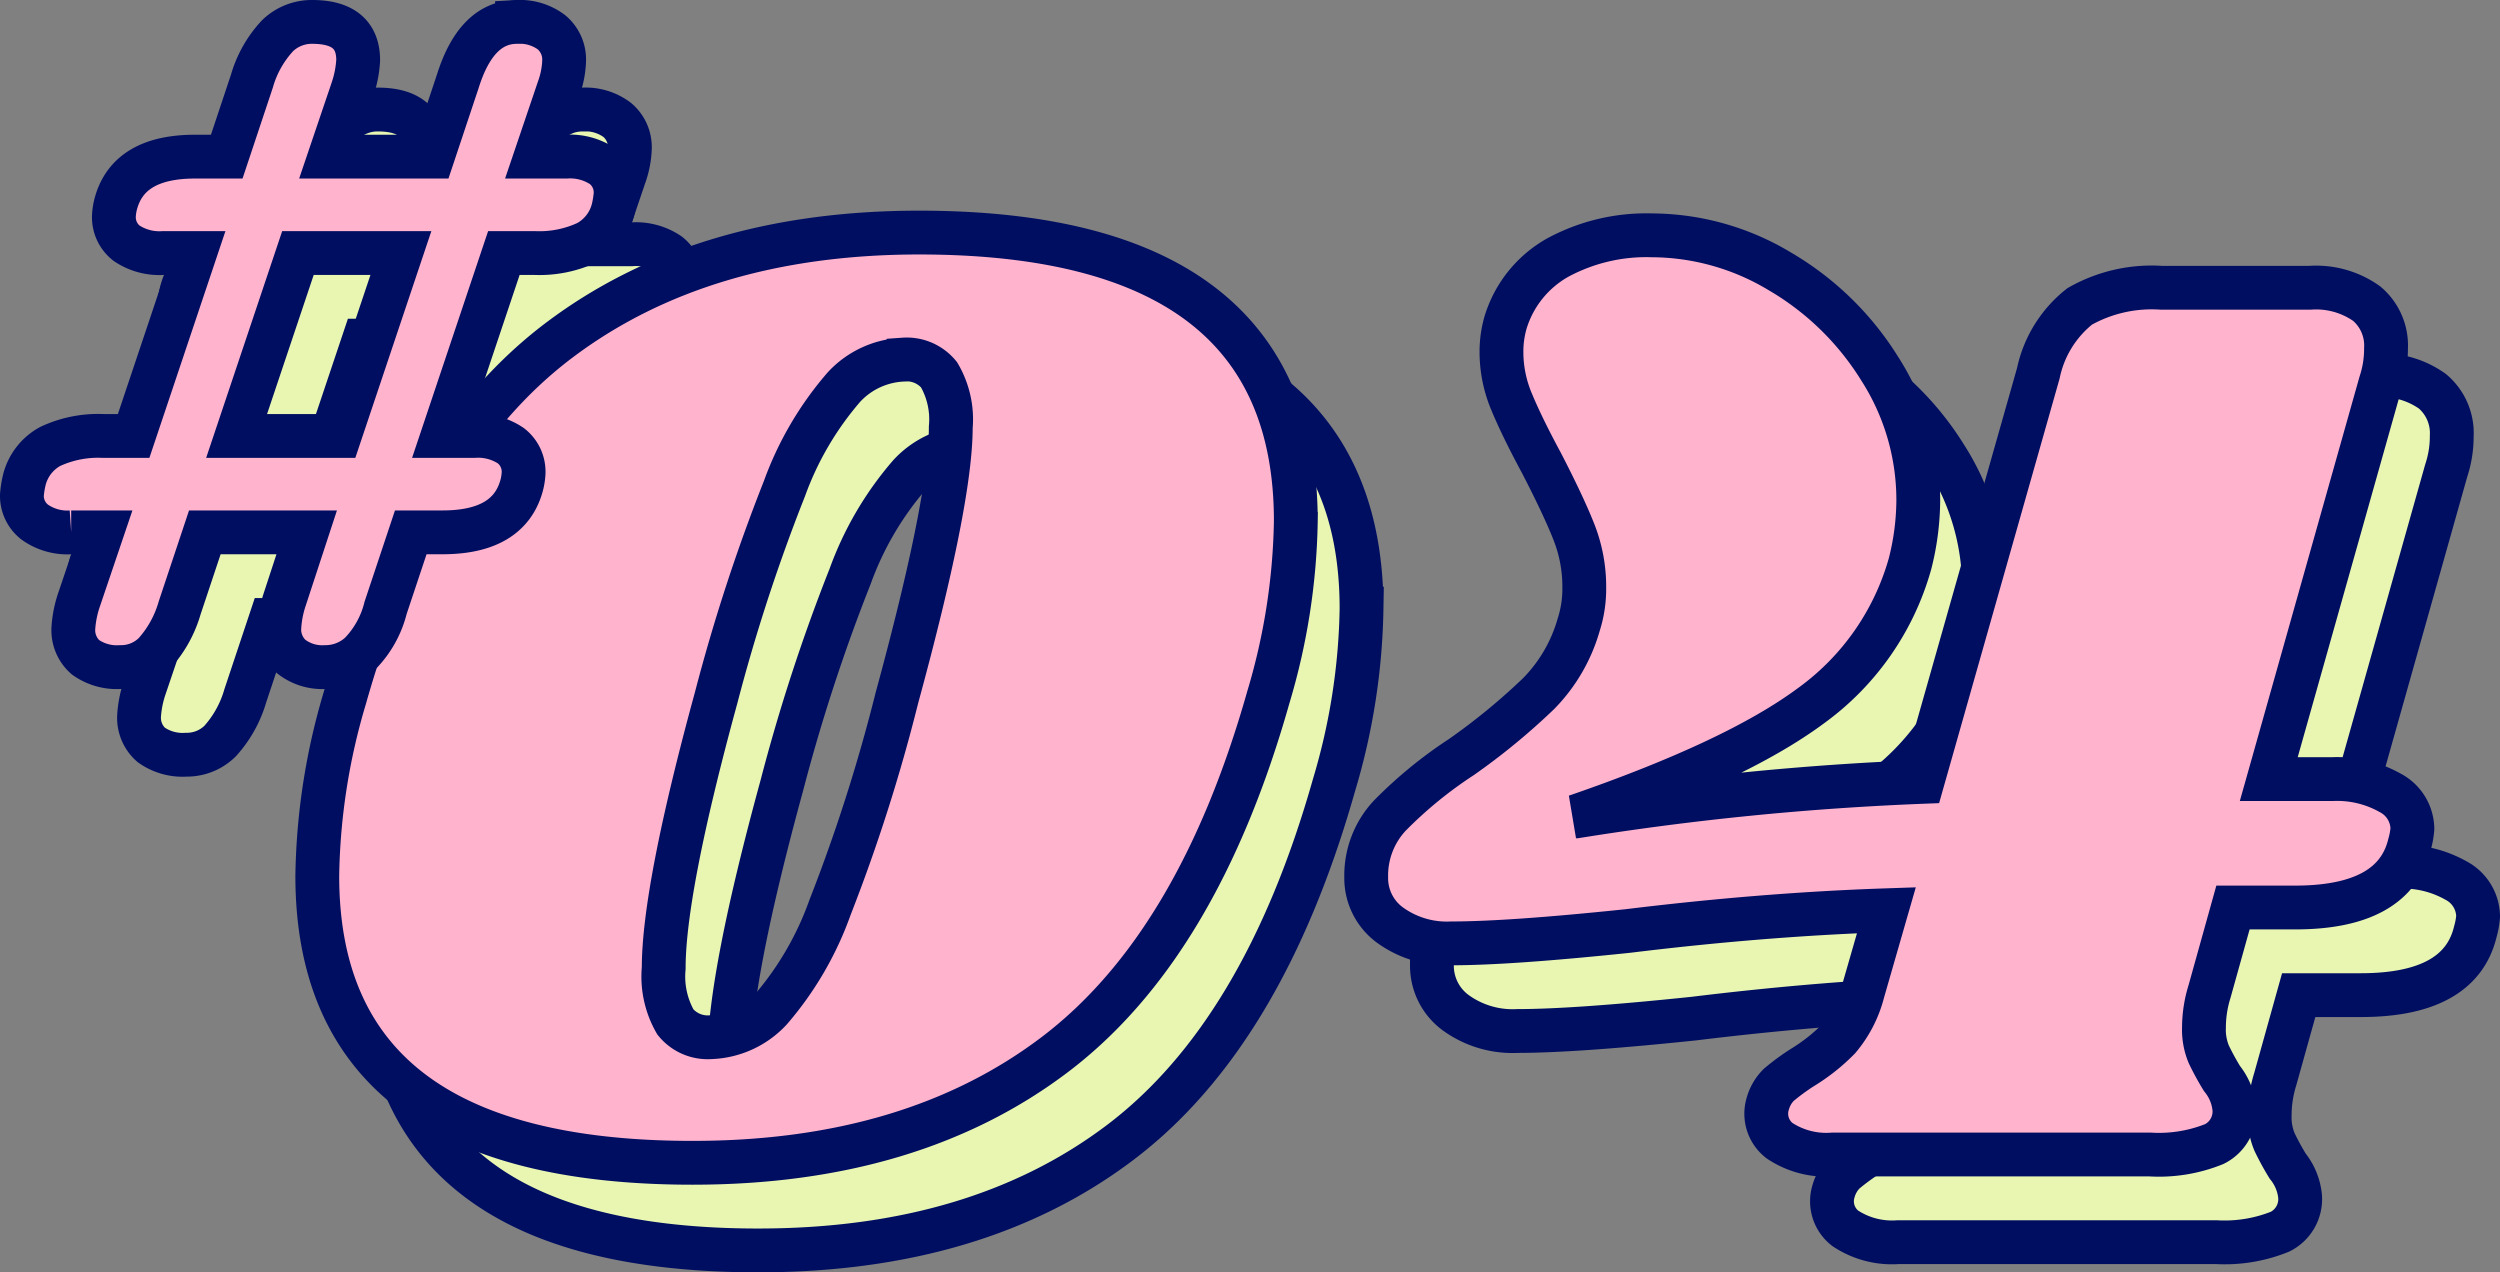
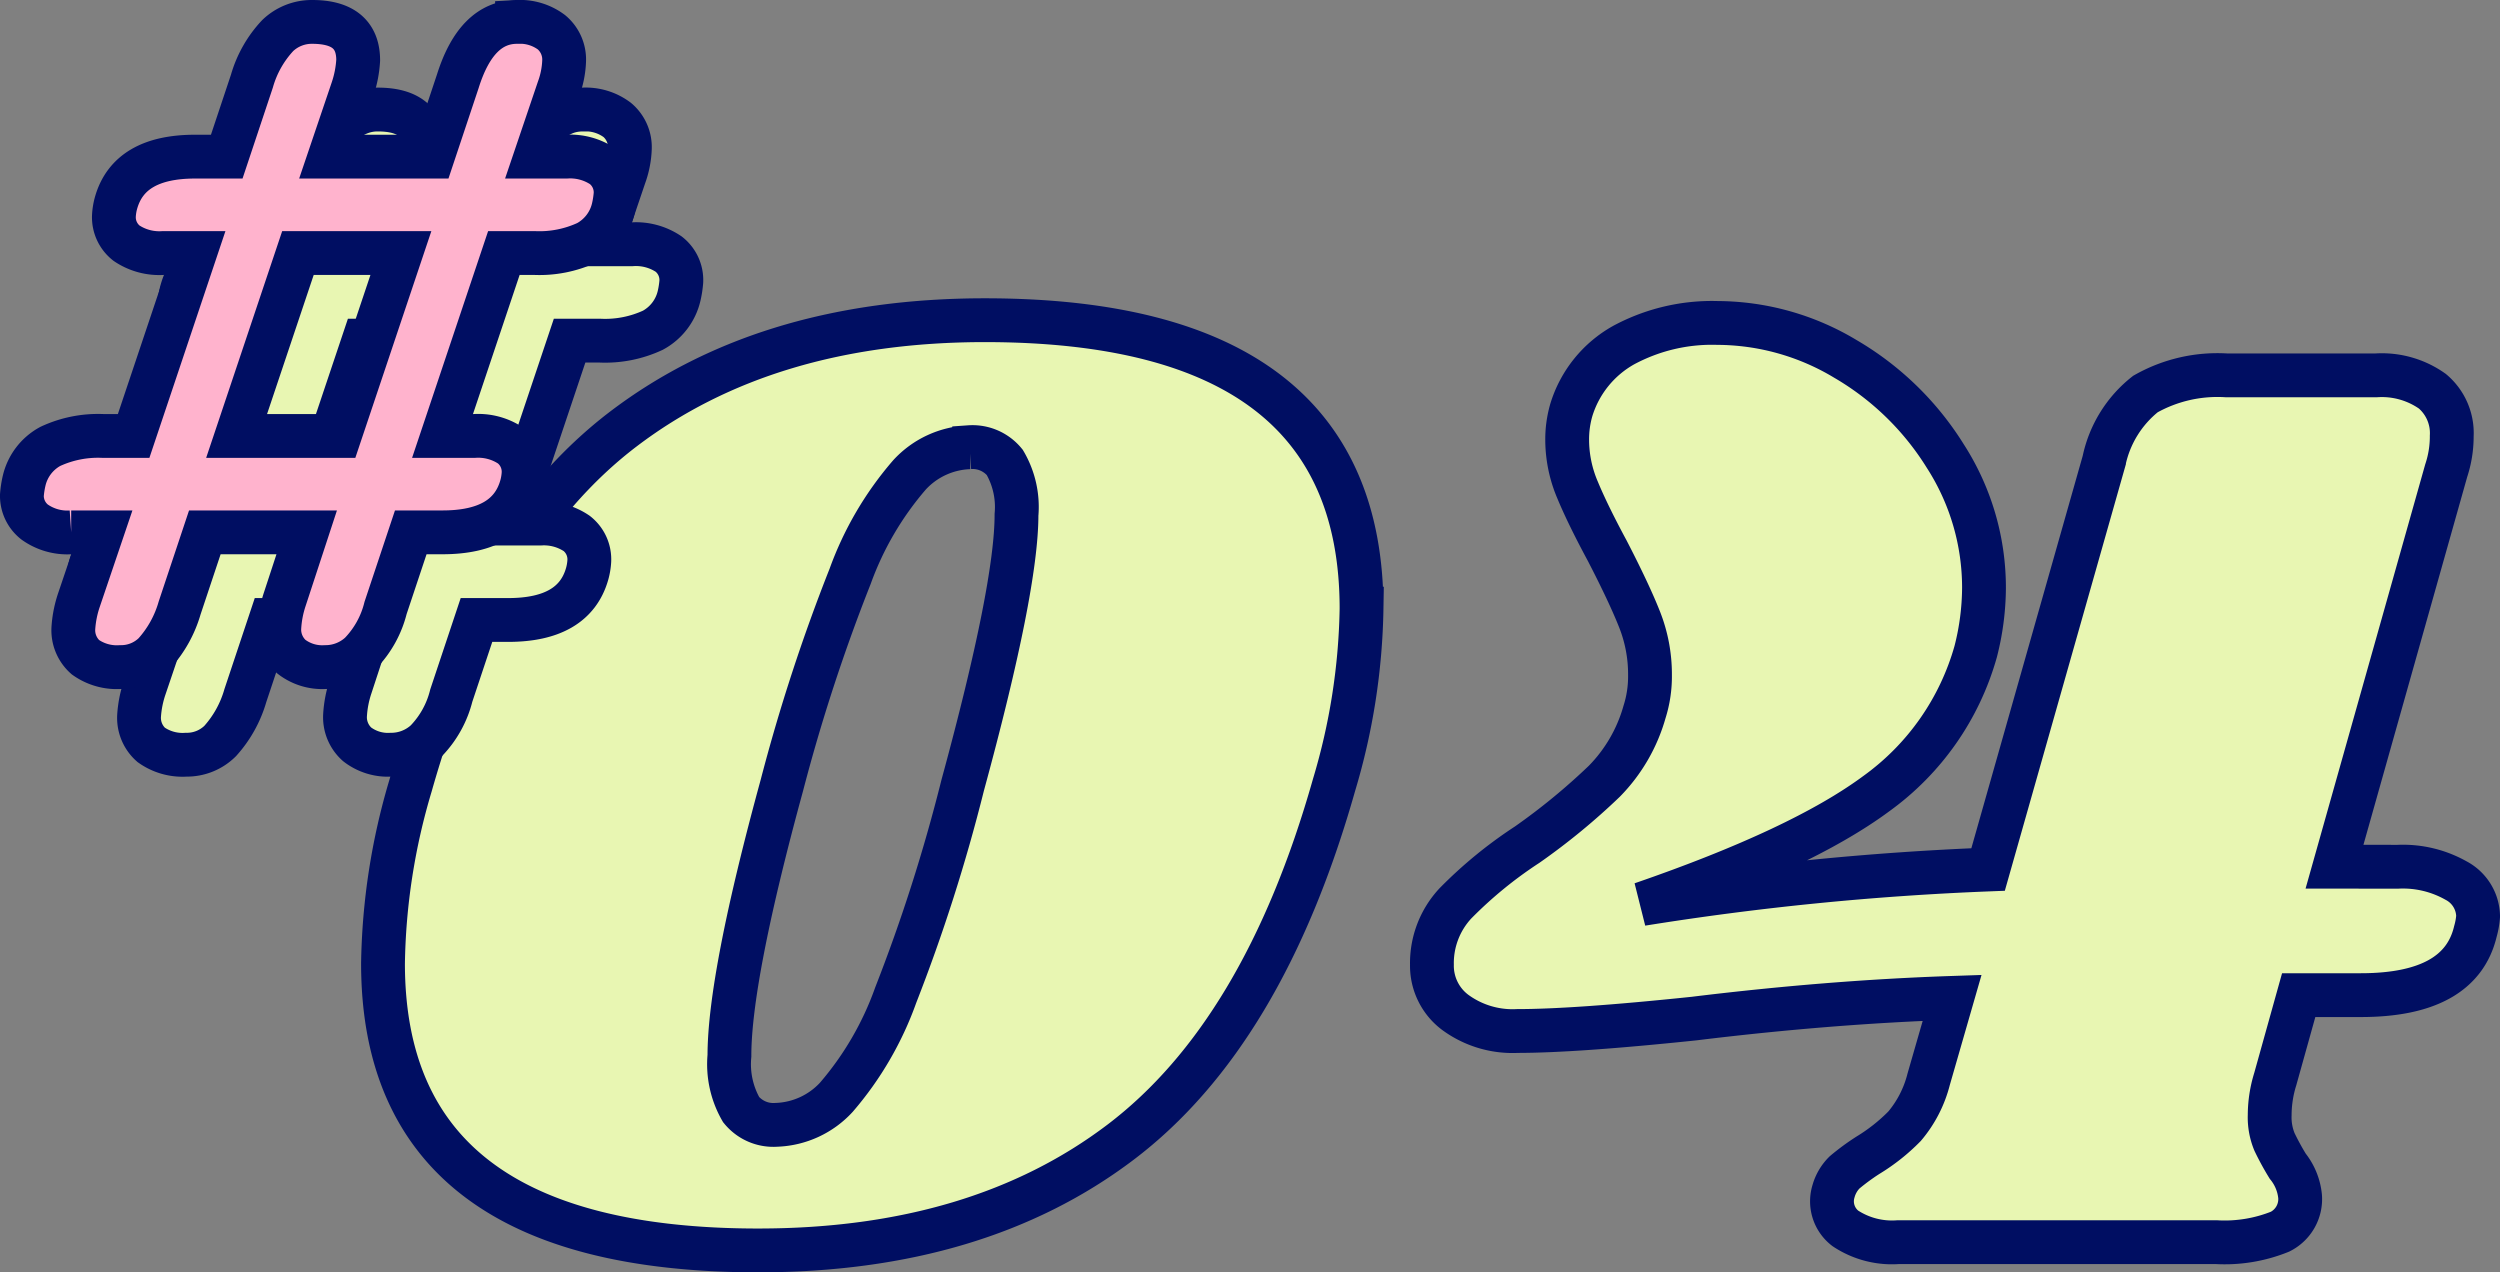
<svg xmlns="http://www.w3.org/2000/svg" width="114.117" height="58.078" viewBox="0 0 114.117 58.078">
  <rect x="0" y="0" width="114.117" height="58.078" fill="#808080" stroke="none" />
  <g transform="translate(1 1)">
    <path d="M-19.5-42.084q17.2,0,17.2,13.167a29.567,29.567,0,0,1-1.26,8.064Q-6.773-9.513-13.293-4.568T-29.831.378q-17.136,0-17.136-13.1a29.751,29.751,0,0,1,1.26-8.127q3.213-11.34,9.734-16.285T-19.5-42.084Zm-.693,5.8a3.9,3.9,0,0,0-2.74,1.26A14.7,14.7,0,0,0-25.641-30.4a82.351,82.351,0,0,0-3.118,9.544Q-31.154-12.1-31.154-8.505a4.164,4.164,0,0,0,.535,2.457,1.9,1.9,0,0,0,1.607.693,3.9,3.9,0,0,0,2.74-1.26,14.684,14.684,0,0,0,2.709-4.662,78.5,78.5,0,0,0,3.056-9.576Q-18.05-29.862-18.05-33.2a4.024,4.024,0,0,0-.536-2.394A1.9,1.9,0,0,0-20.192-36.288ZM45.014-17.136a4.935,4.935,0,0,1,2.646.63,1.878,1.878,0,0,1,1.008,1.638,3.474,3.474,0,0,1-.126.693q-.693,2.9-5.229,2.9H40.478L39.406-7.434A5.544,5.544,0,0,0,39.154-5.8a2.923,2.923,0,0,0,.221,1.229,12.352,12.352,0,0,0,.6,1.1,2.609,2.609,0,0,1,.567,1.386,1.662,1.662,0,0,1-.913,1.606A6.743,6.743,0,0,1,36.7,0H22.207a3.852,3.852,0,0,1-2.425-.63,1.554,1.554,0,0,1-.536-1.7,1.948,1.948,0,0,1,.5-.851,10.228,10.228,0,0,1,1.071-.787,8.583,8.583,0,0,0,1.67-1.323,5.348,5.348,0,0,0,1.1-2.142l1.071-3.717q-5.607.189-11.781.945-5.418.567-8.064.567a4.427,4.427,0,0,1-2.835-.85A2.656,2.656,0,0,1,.913-12.663a4,4,0,0,1,1.071-2.8A19.643,19.643,0,0,1,5.26-18.144a29.645,29.645,0,0,0,3.528-2.9,7.351,7.351,0,0,0,1.827-3.15,5.363,5.363,0,0,0,.252-1.7,6.8,6.8,0,0,0-.472-2.52q-.473-1.2-1.481-3.15Q8.032-33.2,7.56-34.335A5.857,5.857,0,0,1,7.087-36.6a4.809,4.809,0,0,1,.189-1.386A5.1,5.1,0,0,1,9.67-40.95a8.507,8.507,0,0,1,4.284-1.008,11.4,11.4,0,0,1,5.828,1.638,13.2,13.2,0,0,1,4.567,4.442,11.1,11.1,0,0,1,1.764,6.017,11.946,11.946,0,0,1-.378,2.9A11.991,11.991,0,0,1,21.2-20.475q-3.4,2.52-10.71,5.04A132.5,132.5,0,0,1,26.3-17.01l5.292-18.648a5.263,5.263,0,0,1,1.89-3.056,6.665,6.665,0,0,1,3.717-.851h6.8a3.986,3.986,0,0,1,2.583.725,2.5,2.5,0,0,1,.882,2.047,4.947,4.947,0,0,1-.252,1.575l-5.1,18.081Z" transform="translate(63.45 55.7)" fill="#e8f6b2" stroke="#000e62" stroke-width="2" />
    <path d="M12.4-25.55a2.675,2.675,0,0,1,1.675.45,1.5,1.5,0,0,1,.575,1.25,4.39,4.39,0,0,1-.1.65,2.4,2.4,0,0,1-1.2,1.575,5.16,5.16,0,0,1-2.4.475H9.55L6.75-12.8H8.2a2.675,2.675,0,0,1,1.675.45,1.5,1.5,0,0,1,.575,1.25,2.735,2.735,0,0,1-.1.6q-.6,2.1-3.6,2.1H5.3L4.15-4.95A4.556,4.556,0,0,1,3-2.875a2.334,2.334,0,0,1-1.6.625A2.3,2.3,0,0,1-.15-2.725,1.657,1.657,0,0,1-.7-4.05a5.036,5.036,0,0,1,.25-1.3l1-3.05H-4.1L-5.25-4.95A5.268,5.268,0,0,1-6.4-2.875a2.159,2.159,0,0,1-1.55.625,2.474,2.474,0,0,1-1.6-.45,1.642,1.642,0,0,1-.55-1.35A5.008,5.008,0,0,1-9.85-5.3L-8.8-8.4h-1.4a2.573,2.573,0,0,1-1.675-.475A1.516,1.516,0,0,1-12.45-10.1a4.39,4.39,0,0,1,.1-.65,2.4,2.4,0,0,1,1.2-1.575,5.16,5.16,0,0,1,2.4-.475h1.4l2.8-8.35H-6a2.675,2.675,0,0,1-1.675-.45,1.5,1.5,0,0,1-.575-1.25,2.735,2.735,0,0,1,.1-.6q.6-2.1,3.6-2.1H-3.1L-1.95-29A5.071,5.071,0,0,1-.775-31.075,2.245,2.245,0,0,1,.8-31.7q2.1,0,2.1,1.75a5.036,5.036,0,0,1-.25,1.3L1.6-25.55H6.3L7.45-29q.85-2.7,2.7-2.7a2.4,2.4,0,0,1,1.575.475A1.624,1.624,0,0,1,12.3-29.9a4.113,4.113,0,0,1-.25,1.25L11-25.55Zm-7.55,4.4H.15l-2.8,8.35h4.7Z" transform="translate(15.45 35.7)" fill="#e8f6b2" stroke="#000e62" stroke-width="2" />
-     <path d="M-19.5-42.084q17.2,0,17.2,13.167a29.567,29.567,0,0,1-1.26,8.064Q-6.773-9.513-13.293-4.568T-29.831.378q-17.136,0-17.136-13.1a29.751,29.751,0,0,1,1.26-8.127q3.213-11.34,9.734-16.285T-19.5-42.084Zm-.693,5.8a3.9,3.9,0,0,0-2.74,1.26A14.7,14.7,0,0,0-25.641-30.4a82.351,82.351,0,0,0-3.118,9.544Q-31.154-12.1-31.154-8.505a4.164,4.164,0,0,0,.535,2.457,1.9,1.9,0,0,0,1.607.693,3.9,3.9,0,0,0,2.74-1.26,14.684,14.684,0,0,0,2.709-4.662,78.5,78.5,0,0,0,3.056-9.576Q-18.05-29.862-18.05-33.2a4.024,4.024,0,0,0-.536-2.394A1.9,1.9,0,0,0-20.192-36.288ZM45.014-17.136a4.935,4.935,0,0,1,2.646.63,1.878,1.878,0,0,1,1.008,1.638,3.474,3.474,0,0,1-.126.693q-.693,2.9-5.229,2.9H40.478L39.406-7.434A5.544,5.544,0,0,0,39.154-5.8a2.923,2.923,0,0,0,.221,1.229,12.352,12.352,0,0,0,.6,1.1,2.609,2.609,0,0,1,.567,1.386,1.662,1.662,0,0,1-.913,1.606A6.743,6.743,0,0,1,36.7,0H22.207a3.852,3.852,0,0,1-2.425-.63,1.554,1.554,0,0,1-.536-1.7,1.948,1.948,0,0,1,.5-.851,10.228,10.228,0,0,1,1.071-.787,8.583,8.583,0,0,0,1.67-1.323,5.348,5.348,0,0,0,1.1-2.142l1.071-3.717q-5.607.189-11.781.945-5.418.567-8.064.567a4.427,4.427,0,0,1-2.835-.85A2.656,2.656,0,0,1,.913-12.663a4,4,0,0,1,1.071-2.8A19.643,19.643,0,0,1,5.26-18.144a29.645,29.645,0,0,0,3.528-2.9,7.351,7.351,0,0,0,1.827-3.15,5.363,5.363,0,0,0,.252-1.7,6.8,6.8,0,0,0-.472-2.52q-.473-1.2-1.481-3.15Q8.032-33.2,7.56-34.335A5.857,5.857,0,0,1,7.087-36.6a4.809,4.809,0,0,1,.189-1.386A5.1,5.1,0,0,1,9.67-40.95a8.507,8.507,0,0,1,4.284-1.008,11.4,11.4,0,0,1,5.828,1.638,13.2,13.2,0,0,1,4.567,4.442,11.1,11.1,0,0,1,1.764,6.017,11.946,11.946,0,0,1-.378,2.9A11.991,11.991,0,0,1,21.2-20.475q-3.4,2.52-10.71,5.04A132.5,132.5,0,0,1,26.3-17.01l5.292-18.648a5.263,5.263,0,0,1,1.89-3.056,6.665,6.665,0,0,1,3.717-.851h6.8a3.986,3.986,0,0,1,2.583.725,2.5,2.5,0,0,1,.882,2.047,4.947,4.947,0,0,1-.252,1.575l-5.1,18.081Z" transform="translate(60.45 51.7)" fill="#ffb3cd" stroke="#000e62" stroke-width="2" />
    <path d="M12.4-25.55a2.675,2.675,0,0,1,1.675.45,1.5,1.5,0,0,1,.575,1.25,4.39,4.39,0,0,1-.1.65,2.4,2.4,0,0,1-1.2,1.575,5.16,5.16,0,0,1-2.4.475H9.55L6.75-12.8H8.2a2.675,2.675,0,0,1,1.675.45,1.5,1.5,0,0,1,.575,1.25,2.735,2.735,0,0,1-.1.6q-.6,2.1-3.6,2.1H5.3L4.15-4.95A4.556,4.556,0,0,1,3-2.875a2.334,2.334,0,0,1-1.6.625A2.3,2.3,0,0,1-.15-2.725,1.657,1.657,0,0,1-.7-4.05a5.036,5.036,0,0,1,.25-1.3l1-3.05H-4.1L-5.25-4.95A5.268,5.268,0,0,1-6.4-2.875a2.159,2.159,0,0,1-1.55.625,2.474,2.474,0,0,1-1.6-.45,1.642,1.642,0,0,1-.55-1.35A5.008,5.008,0,0,1-9.85-5.3L-8.8-8.4h-1.4a2.573,2.573,0,0,1-1.675-.475A1.516,1.516,0,0,1-12.45-10.1a4.39,4.39,0,0,1,.1-.65,2.4,2.4,0,0,1,1.2-1.575,5.16,5.16,0,0,1,2.4-.475h1.4l2.8-8.35H-6a2.675,2.675,0,0,1-1.675-.45,1.5,1.5,0,0,1-.575-1.25,2.735,2.735,0,0,1,.1-.6q.6-2.1,3.6-2.1H-3.1L-1.95-29A5.071,5.071,0,0,1-.775-31.075,2.245,2.245,0,0,1,.8-31.7q2.1,0,2.1,1.75a5.036,5.036,0,0,1-.25,1.3L1.6-25.55H6.3L7.45-29q.85-2.7,2.7-2.7a2.4,2.4,0,0,1,1.575.475A1.624,1.624,0,0,1,12.3-29.9a4.113,4.113,0,0,1-.25,1.25L11-25.55Zm-7.55,4.4H.15l-2.8,8.35h4.7Z" transform="translate(12.45 31.7)" fill="#ffb3cd" stroke="#000e62" stroke-width="2" />
  </g>
</svg>